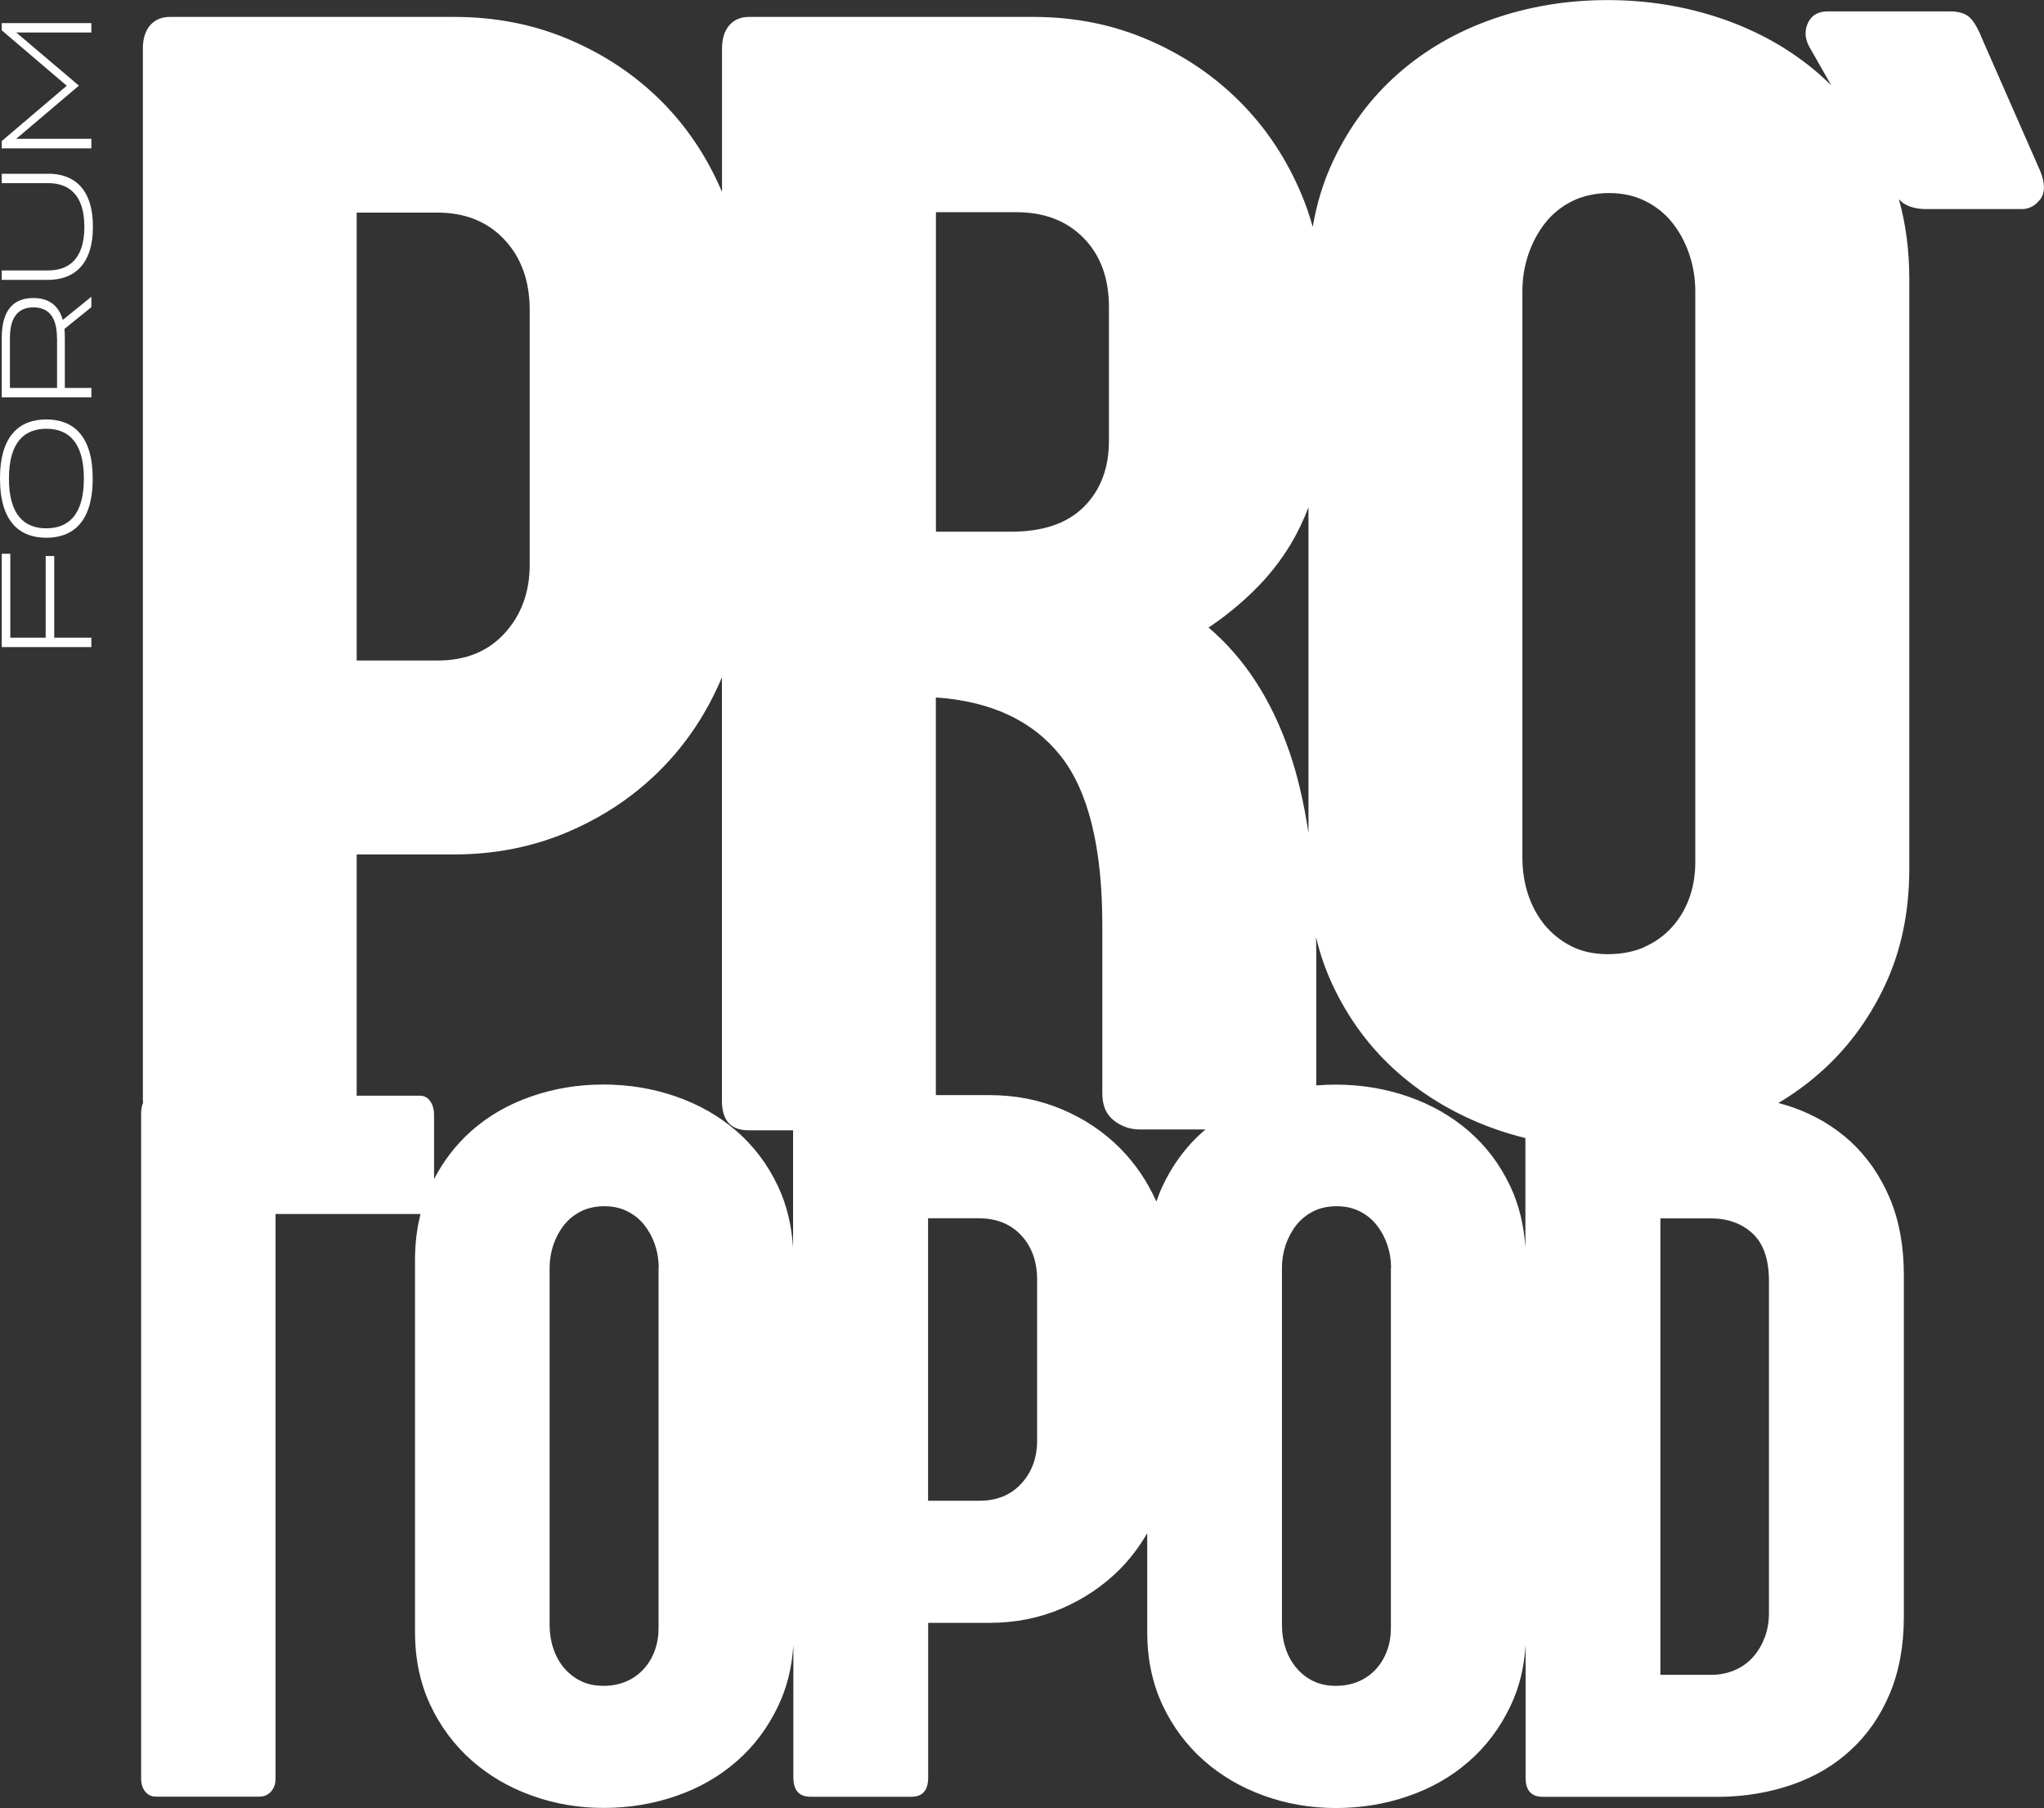
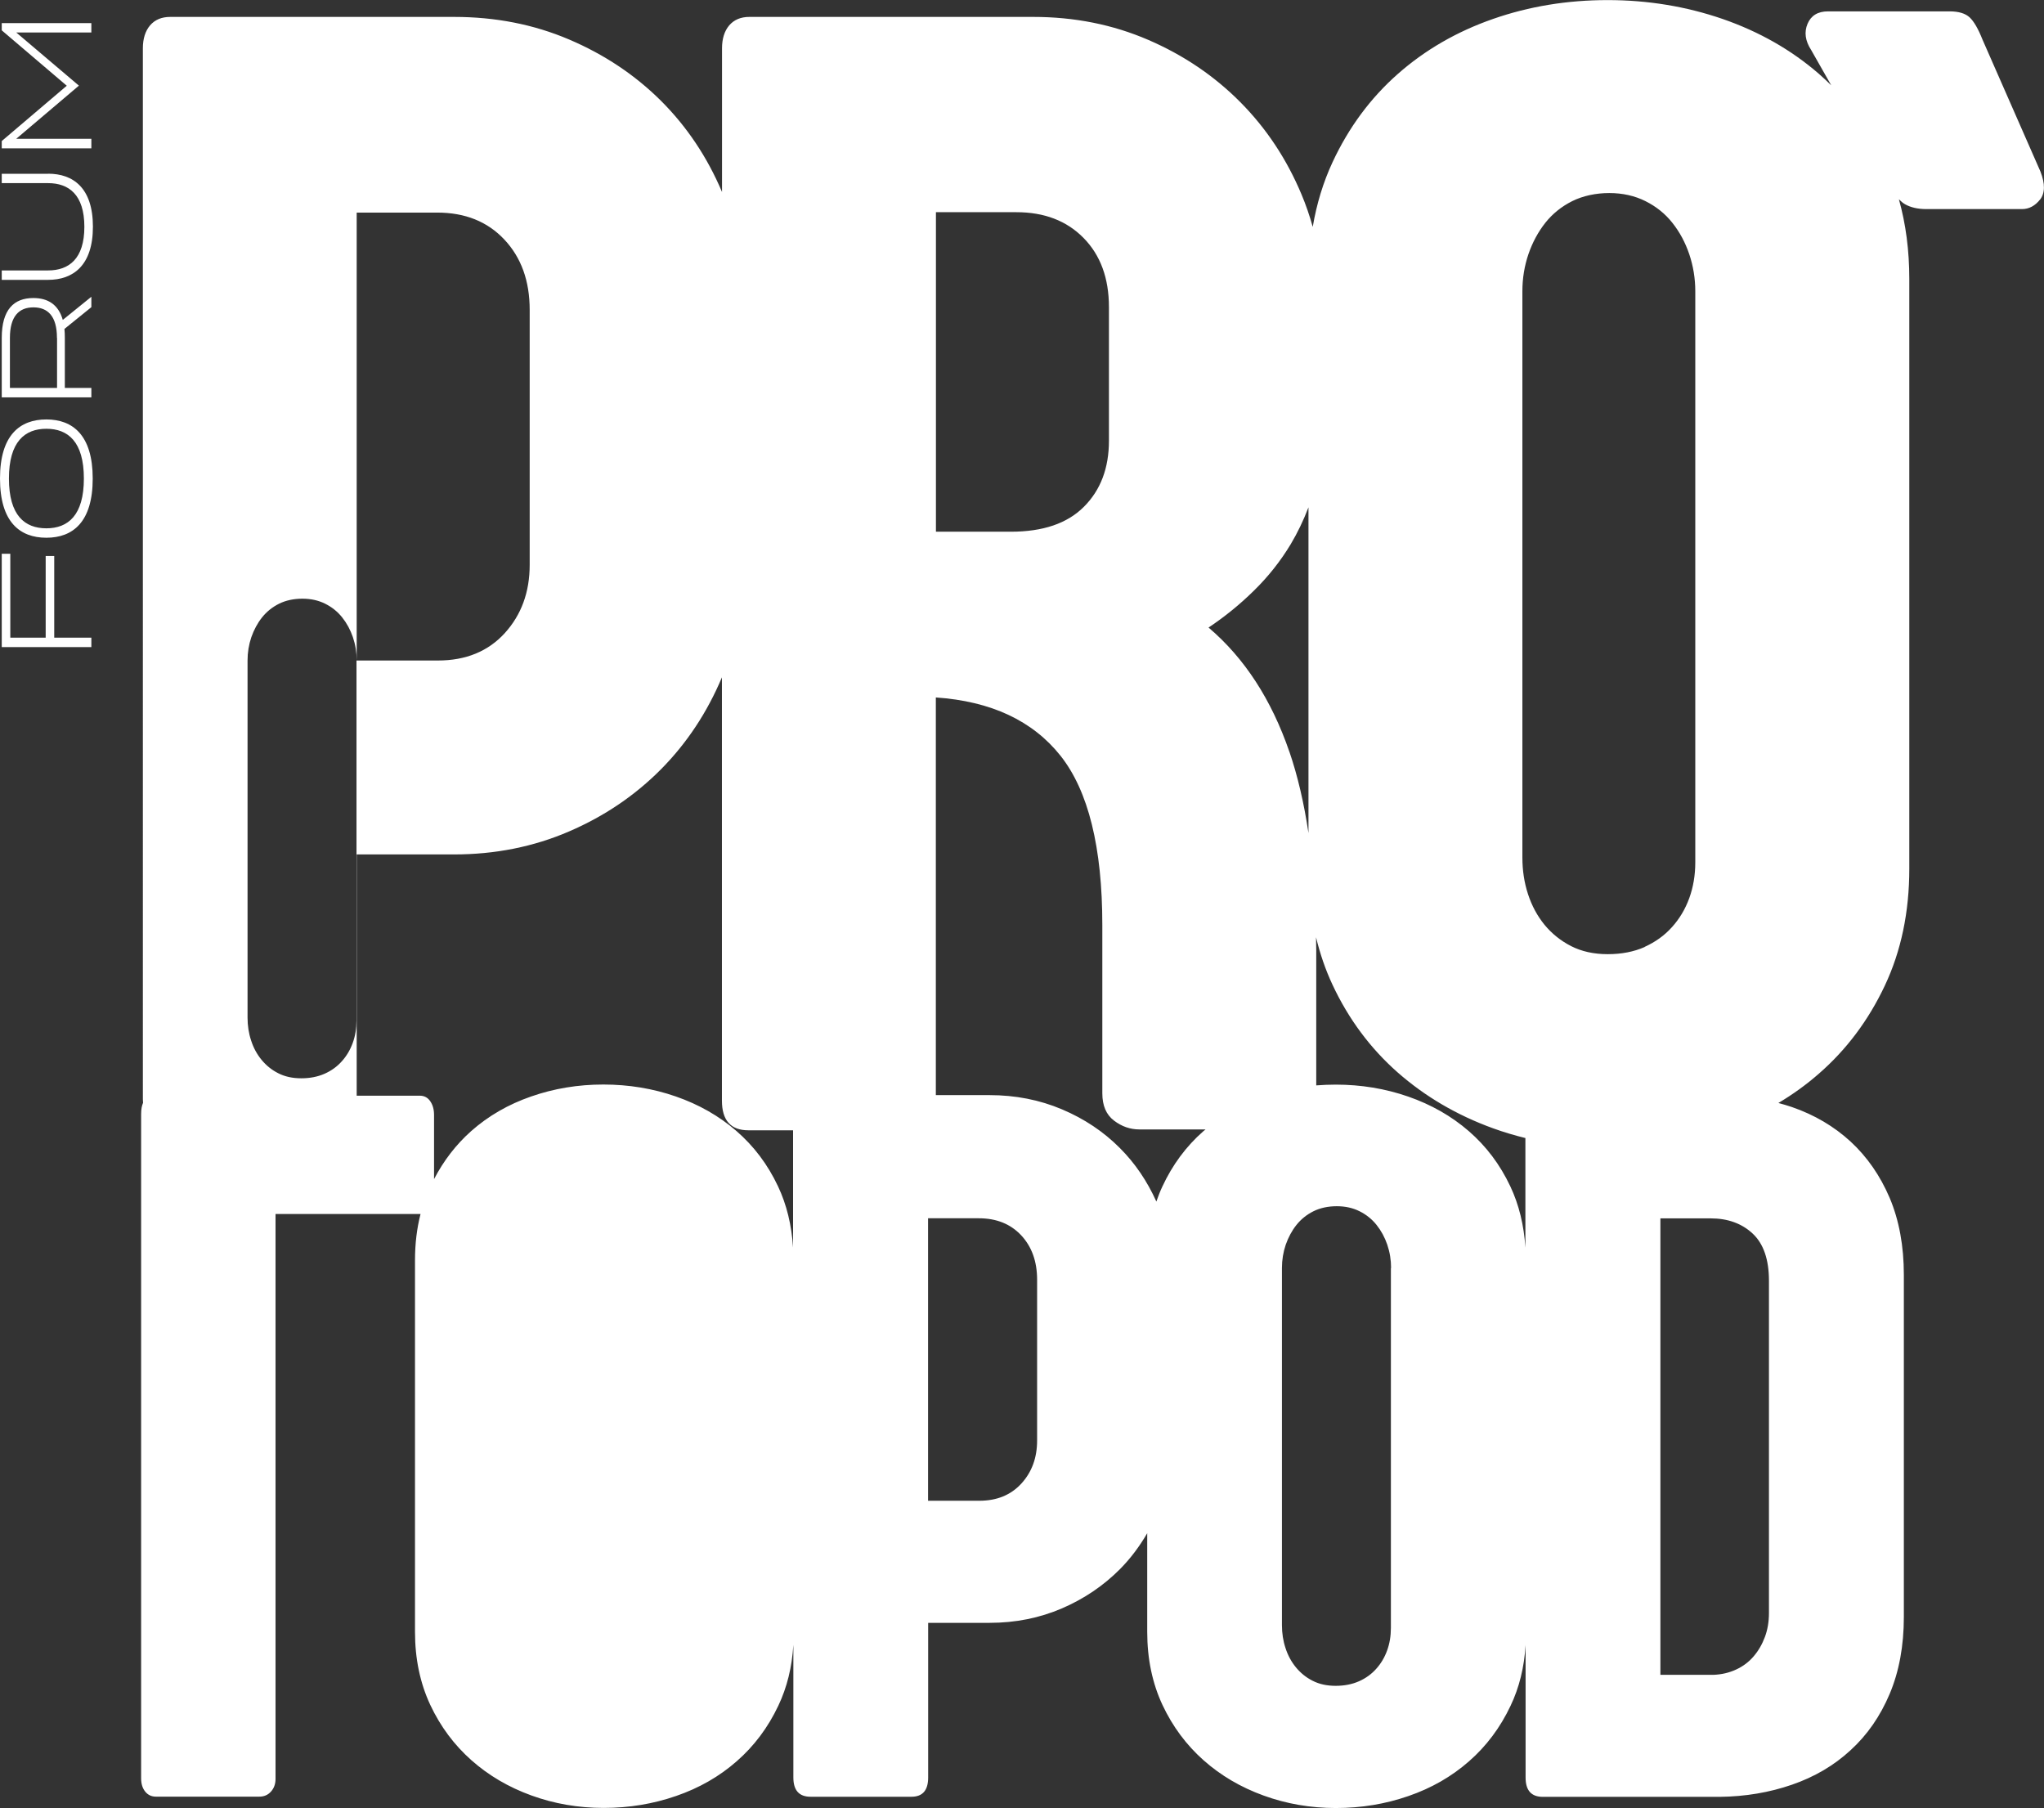
<svg xmlns="http://www.w3.org/2000/svg" id="_Слой_2" data-name="Слой 2" viewBox="0 0 210.31 186.02">
  <rect x="0" y="0" width="210.31" height="186.02" fill="#333333" stroke="none" />
  <defs>
    <style> .cls-1 { fill: #fff; stroke-width: 0px; } </style>
  </defs>
  <g id="_Слой_1-2" data-name="Слой 1">
-     <path class="cls-1" d="M5.58,65.6h3.82v.97H.18v-9.6h.88v8.63h3.64v-8.4h.88v8.4ZM9.54,49.23c0,4.47-2.04,6.09-4.77,6.09s-4.77-1.62-4.77-6.09,2.05-6.08,4.77-6.08,4.77,1.62,4.77,6.08ZM8.63,49.23c0-3.81-1.65-5.12-3.86-5.12s-3.85,1.32-3.85,5.12,1.63,5.12,3.85,5.12,3.86-1.32,3.86-5.12ZM9.4,40.88H.18v-6.12c0-2.92,1.26-4.1,3.25-4.1,1.5,0,2.58.67,3.03,2.25l2.94-2.38v1.07l-2.77,2.24c.03.29.04.59.04.92v5.15h2.73v.97ZM5.86,34.76c0-2.24-.95-3.14-2.42-3.14s-2.42.9-2.42,3.14v5.15h4.85v-5.15ZM4.95,17.88H.18v.96h4.77c2.13,0,3.73,1.19,3.73,4.49s-1.59,4.49-3.73,4.49H.18v.97h4.77c2.56,0,4.61-1.46,4.61-5.47s-2.05-5.45-4.61-5.45ZM9.4,14.28H1.67l6.45-5.47L1.67,3.34h7.73v-.96H.18v.74l6.69,5.7L.18,14.51v.75h9.22v-.97ZM209.91,20.52c-.52.66-1.15.99-1.86.99h-9.85c-.88,0-1.61-.17-2.19-.5-.2-.11-.41-.29-.63-.51.71,2.53,1.07,5.26,1.07,8.2v60.66c0,4.47-.84,8.48-2.52,12.04-1.68,3.56-3.94,6.58-6.79,9.06-1.29,1.13-2.68,2.13-4.16,3.01.47.13.95.26,1.4.42,2.31.8,4.32,1.98,6.03,3.55,1.7,1.57,3.04,3.5,4.02,5.79.97,2.3,1.46,4.94,1.46,7.93v35.17c0,2.99-.49,5.63-1.46,7.93-.97,2.3-2.31,4.23-4.02,5.79-1.7,1.57-3.71,2.75-6.03,3.55-2.31.8-4.79,1.22-7.43,1.25h-18.21c-1.18,0-1.77-.66-1.77-1.98v-13.64c-.14,2.29-.65,4.38-1.55,6.26-1.06,2.24-2.49,4.15-4.28,5.71-1.79,1.57-3.87,2.76-6.23,3.57-2.37.82-4.85,1.23-7.46,1.23s-5.09-.43-7.43-1.28c-2.35-.85-4.41-2.06-6.18-3.63-1.77-1.57-3.18-3.46-4.23-5.69-1.04-2.23-1.57-4.73-1.57-7.51v-10.16c-.79,1.35-1.71,2.59-2.8,3.69-1.69,1.7-3.68,3.05-5.97,4.04-2.3.99-4.78,1.49-7.46,1.49h-6.31v15.91c0,1.32-.57,1.98-1.72,1.98h-10.38c-1.18,0-1.77-.66-1.77-1.98v-13.65c-.14,2.29-.65,4.38-1.55,6.27-1.06,2.24-2.49,4.15-4.28,5.71-1.79,1.57-3.87,2.76-6.23,3.57-2.37.82-4.85,1.23-7.46,1.23s-5.09-.43-7.43-1.28c-2.35-.85-4.41-2.06-6.18-3.63-1.77-1.57-3.18-3.46-4.23-5.69-1.04-2.23-1.57-4.73-1.57-7.51v-38.24c0-1.69.19-3.27.57-4.75-.02,0-.03,0-.05,0h-14.87v58.12c0,.52-.16.96-.47,1.3-.31.35-.71.52-1.2.52h-10.64c-.45,0-.82-.17-1.1-.52-.28-.35-.42-.8-.42-1.36v-68.35c0-.47.07-.85.2-1.15,0-.12-.02-.23-.02-.36V4.97c0-.99.25-1.78.74-2.36.5-.58,1.19-.87,2.07-.87h29.21c4.25,0,8.19.77,11.83,2.32,3.64,1.55,6.8,3.66,9.48,6.33,2.66,2.66,4.74,5.78,6.26,9.36V4.97c0-.99.25-1.78.74-2.36.5-.58,1.19-.87,2.07-.87h29.21c4.25,0,8.19.79,11.83,2.36,3.64,1.57,6.8,3.71,9.48,6.41,2.68,2.7,4.77,5.86,6.29,9.48.46,1.09.84,2.21,1.16,3.35.4-2.37,1.08-4.6,2.04-6.66,1.66-3.56,3.89-6.58,6.7-9.06,2.81-2.48,6.08-4.37,9.81-5.67,3.72-1.3,7.66-1.94,11.79-1.94s8.08.65,11.83,1.94c3.75,1.3,7.05,3.17,9.89,5.63.45.39.87.79,1.29,1.2l-2.07-3.64c-.61-.94-.73-1.83-.37-2.69.36-.85,1.06-1.28,2.11-1.28h12.5c.94,0,1.63.21,2.07.62.44.41.88,1.17,1.32,2.28l5.96,13.57c.5,1.27.48,2.23-.04,2.9ZM36.7,67.95h8.36c2.87,0,5.16-.94,6.87-2.81,1.71-1.88,2.57-4.22,2.57-7.03v-26.23c0-2.98-.87-5.39-2.61-7.24-1.74-1.85-4.04-2.77-6.91-2.77h-8.28v46.1ZM67.78,130.45c0-.83-.13-1.63-.39-2.4-.26-.76-.63-1.44-1.1-2.03-.47-.59-1.05-1.06-1.75-1.41-.7-.35-1.48-.52-2.35-.52s-1.7.17-2.4.52c-.7.35-1.28.82-1.75,1.41-.47.59-.83,1.27-1.1,2.03-.26.77-.39,1.57-.39,2.4v36.73c0,.83.12,1.63.37,2.37.24.75.6,1.41,1.07,1.98.47.57,1.04,1.04,1.72,1.38.68.35,1.47.52,2.37.52s1.7-.16,2.4-.47c.7-.31,1.29-.74,1.77-1.28.49-.54.86-1.17,1.12-1.88.26-.71.39-1.49.39-2.32v-37.04ZM81.61,116.28h-4.6c-1.82,0-2.73-1.02-2.73-3.06v-43.54c-1.52,3.61-3.6,6.76-6.26,9.45-2.68,2.7-5.83,4.84-9.48,6.41-3.64,1.57-7.59,2.36-11.83,2.36h-10.01v24.82h6.5c.45,0,.81.19,1.07.57.26.38.39.85.39,1.41v6.6c.99-1.9,2.26-3.55,3.81-4.93,1.77-1.57,3.84-2.76,6.18-3.57,2.35-.82,4.83-1.23,7.43-1.23s5.1.41,7.46,1.23c2.36.82,4.44,2,6.23,3.55,1.79,1.55,3.22,3.44,4.28,5.69.89,1.88,1.4,3.99,1.55,6.3v-12.05ZM96.3,54.7h7.7c3.31,0,5.82-.85,7.53-2.57,1.71-1.71,2.57-3.97,2.57-6.79v-13.74c0-2.98-.87-5.35-2.61-7.12-1.74-1.77-4.04-2.65-6.91-2.65h-8.28v32.86ZM106.71,131.65c0-1.88-.55-3.4-1.64-4.57-1.1-1.17-2.55-1.75-4.36-1.75h-5.22v29.06h5.27c1.81,0,3.25-.59,4.33-1.77,1.08-1.18,1.62-2.66,1.62-4.43v-16.54ZM124.04,116.19h-6.81c-.94,0-1.81-.3-2.61-.91-.8-.61-1.2-1.54-1.2-2.81v-17.3c0-8-1.44-13.81-4.3-17.42-2.87-3.61-7.15-5.61-12.83-6v40.91h5.51c2.68,0,5.17.49,7.46,1.46,2.3.97,4.29,2.3,5.97,3.99,1.57,1.57,2.81,3.41,3.75,5.5.18-.52.38-1.04.61-1.53,1.04-2.24,2.45-4.15,4.23-5.71.07-.06.14-.11.21-.17ZM132.67,77.34c.85,2.48,1.5,5.27,1.96,8.36v-33.51c-.51,1.34-1.12,2.61-1.83,3.8-1.05,1.74-2.3,3.32-3.77,4.76-1.46,1.44-3.02,2.7-4.68,3.81,3.7,3.14,6.47,7.41,8.32,12.79ZM143.13,130.45c0-.83-.13-1.63-.39-2.4-.26-.76-.63-1.44-1.1-2.03-.47-.59-1.05-1.06-1.75-1.41-.7-.35-1.48-.52-2.35-.52s-1.7.17-2.4.52c-.7.35-1.28.82-1.75,1.41-.47.59-.83,1.27-1.1,2.03-.26.77-.39,1.57-.39,2.4v36.73c0,.83.12,1.63.37,2.37.24.75.6,1.41,1.07,1.98.47.57,1.04,1.04,1.72,1.38.68.35,1.47.52,2.37.52s1.7-.16,2.4-.47c.7-.31,1.29-.74,1.77-1.28.49-.54.86-1.17,1.12-1.88.26-.71.39-1.49.39-2.32v-37.04ZM156.96,117.08c-1.13-.28-2.25-.61-3.35-1.01-3.72-1.35-6.99-3.27-9.81-5.75-2.81-2.48-5.05-5.49-6.7-9.02-.72-1.54-1.28-3.17-1.69-4.88,0,.47.02.93.02,1.41v13.83c.66-.05,1.33-.08,2-.08,2.61,0,5.1.41,7.46,1.23,2.36.82,4.44,2,6.23,3.55,1.79,1.55,3.22,3.44,4.28,5.69.89,1.88,1.4,3.99,1.55,6.3v-11.24ZM169.22,97.41c1.1-.5,2.04-1.17,2.81-2.03.77-.85,1.37-1.85,1.78-2.98.41-1.13.62-2.36.62-3.68V29.96c0-1.32-.21-2.59-.62-3.81-.41-1.21-.99-2.29-1.74-3.23-.74-.94-1.67-1.68-2.77-2.23-1.1-.55-2.35-.83-3.72-.83s-2.7.28-3.81.83c-1.1.55-2.03,1.3-2.77,2.23-.74.94-1.32,2.01-1.74,3.23-.41,1.21-.62,2.48-.62,3.81v58.26c0,1.32.19,2.58.58,3.77.39,1.19.95,2.23,1.7,3.15.75.91,1.66,1.64,2.73,2.19,1.08.55,2.33.83,3.77.83s2.7-.25,3.81-.74ZM182.01,131.76c0-2.19-.56-3.81-1.67-4.85-1.11-1.04-2.56-1.57-4.33-1.57h-5.17v46.96h5.43c.87-.03,1.66-.22,2.37-.55.71-.33,1.31-.78,1.8-1.36.49-.57.87-1.23,1.15-1.98.28-.75.42-1.57.42-2.48v-34.17Z" />
+     <path class="cls-1" d="M5.58,65.6h3.82v.97H.18v-9.6h.88v8.63h3.64v-8.4h.88v8.4ZM9.54,49.23c0,4.47-2.04,6.09-4.77,6.09s-4.77-1.62-4.77-6.09,2.05-6.08,4.77-6.08,4.77,1.62,4.77,6.08ZM8.63,49.23c0-3.81-1.65-5.12-3.86-5.12s-3.85,1.32-3.85,5.12,1.63,5.12,3.85,5.12,3.86-1.32,3.86-5.12ZM9.4,40.88H.18v-6.12c0-2.92,1.26-4.1,3.25-4.1,1.5,0,2.58.67,3.03,2.25l2.94-2.38v1.07l-2.77,2.24c.03.29.04.59.04.92v5.15h2.73v.97ZM5.86,34.76c0-2.24-.95-3.14-2.42-3.14s-2.42.9-2.42,3.14v5.15h4.85v-5.15ZM4.95,17.88H.18v.96h4.77c2.13,0,3.73,1.19,3.73,4.49s-1.59,4.49-3.73,4.49H.18v.97h4.77c2.56,0,4.61-1.46,4.61-5.47s-2.05-5.45-4.61-5.45ZM9.4,14.28H1.67l6.45-5.47L1.67,3.34h7.73v-.96H.18v.74l6.69,5.7L.18,14.51v.75h9.22v-.97ZM209.91,20.52c-.52.66-1.15.99-1.86.99h-9.85c-.88,0-1.61-.17-2.19-.5-.2-.11-.41-.29-.63-.51.71,2.53,1.07,5.26,1.07,8.2v60.66c0,4.47-.84,8.48-2.52,12.04-1.68,3.56-3.94,6.58-6.79,9.06-1.29,1.13-2.68,2.13-4.16,3.01.47.13.95.26,1.4.42,2.31.8,4.32,1.98,6.03,3.55,1.7,1.57,3.04,3.5,4.02,5.79.97,2.3,1.46,4.94,1.46,7.93v35.17c0,2.99-.49,5.63-1.46,7.93-.97,2.3-2.31,4.23-4.02,5.79-1.7,1.57-3.71,2.75-6.03,3.55-2.31.8-4.79,1.22-7.43,1.25h-18.21c-1.18,0-1.77-.66-1.77-1.98v-13.64c-.14,2.29-.65,4.38-1.55,6.26-1.06,2.24-2.49,4.15-4.28,5.71-1.79,1.57-3.87,2.76-6.23,3.57-2.37.82-4.85,1.23-7.46,1.23s-5.09-.43-7.43-1.28c-2.35-.85-4.41-2.06-6.18-3.63-1.77-1.57-3.18-3.46-4.23-5.69-1.04-2.23-1.57-4.73-1.57-7.51v-10.16c-.79,1.35-1.71,2.59-2.8,3.69-1.69,1.7-3.68,3.05-5.97,4.04-2.3.99-4.78,1.49-7.46,1.49h-6.31v15.91c0,1.32-.57,1.98-1.72,1.98h-10.38c-1.18,0-1.77-.66-1.77-1.98v-13.65c-.14,2.29-.65,4.38-1.55,6.27-1.06,2.24-2.49,4.15-4.28,5.71-1.79,1.57-3.87,2.76-6.23,3.57-2.37.82-4.85,1.23-7.46,1.23s-5.09-.43-7.43-1.28c-2.35-.85-4.41-2.06-6.18-3.63-1.77-1.57-3.18-3.46-4.23-5.69-1.04-2.23-1.57-4.73-1.57-7.51v-38.24c0-1.69.19-3.27.57-4.75-.02,0-.03,0-.05,0h-14.87v58.12c0,.52-.16.96-.47,1.3-.31.35-.71.52-1.2.52h-10.64c-.45,0-.82-.17-1.1-.52-.28-.35-.42-.8-.42-1.36v-68.35c0-.47.07-.85.2-1.15,0-.12-.02-.23-.02-.36V4.97c0-.99.25-1.78.74-2.36.5-.58,1.19-.87,2.07-.87h29.21c4.25,0,8.19.77,11.83,2.32,3.64,1.55,6.8,3.66,9.48,6.33,2.66,2.66,4.74,5.78,6.26,9.36V4.97c0-.99.25-1.78.74-2.36.5-.58,1.19-.87,2.07-.87h29.21c4.25,0,8.19.79,11.83,2.36,3.64,1.57,6.8,3.71,9.48,6.41,2.68,2.7,4.77,5.86,6.29,9.48.46,1.09.84,2.21,1.16,3.35.4-2.37,1.08-4.6,2.04-6.66,1.66-3.56,3.89-6.58,6.7-9.06,2.81-2.48,6.08-4.37,9.81-5.67,3.72-1.3,7.66-1.94,11.79-1.94s8.08.65,11.83,1.94c3.75,1.3,7.05,3.17,9.89,5.63.45.39.87.79,1.29,1.2l-2.07-3.64c-.61-.94-.73-1.83-.37-2.69.36-.85,1.06-1.28,2.11-1.28h12.5c.94,0,1.63.21,2.07.62.44.41.88,1.17,1.32,2.28l5.96,13.57c.5,1.27.48,2.23-.04,2.9ZM36.7,67.95h8.36c2.87,0,5.16-.94,6.87-2.81,1.71-1.88,2.57-4.22,2.57-7.03v-26.23c0-2.98-.87-5.39-2.61-7.24-1.74-1.85-4.04-2.77-6.91-2.77h-8.28v46.1Zc0-.83-.13-1.63-.39-2.4-.26-.76-.63-1.44-1.1-2.03-.47-.59-1.05-1.06-1.75-1.41-.7-.35-1.48-.52-2.35-.52s-1.7.17-2.4.52c-.7.35-1.28.82-1.75,1.41-.47.59-.83,1.27-1.1,2.03-.26.77-.39,1.57-.39,2.4v36.73c0,.83.12,1.63.37,2.37.24.75.6,1.41,1.07,1.98.47.57,1.04,1.04,1.72,1.38.68.35,1.47.52,2.37.52s1.7-.16,2.4-.47c.7-.31,1.29-.74,1.77-1.28.49-.54.86-1.17,1.12-1.88.26-.71.39-1.49.39-2.32v-37.04ZM81.61,116.28h-4.6c-1.82,0-2.73-1.02-2.73-3.06v-43.54c-1.52,3.61-3.6,6.76-6.26,9.45-2.68,2.7-5.83,4.84-9.48,6.41-3.64,1.57-7.59,2.36-11.83,2.36h-10.01v24.82h6.5c.45,0,.81.19,1.07.57.26.38.39.85.39,1.41v6.6c.99-1.9,2.26-3.55,3.81-4.93,1.77-1.57,3.84-2.76,6.18-3.57,2.35-.82,4.83-1.23,7.43-1.23s5.1.41,7.46,1.23c2.36.82,4.44,2,6.23,3.55,1.79,1.55,3.22,3.44,4.28,5.69.89,1.88,1.4,3.99,1.55,6.3v-12.05ZM96.3,54.7h7.7c3.31,0,5.82-.85,7.53-2.57,1.71-1.71,2.57-3.97,2.57-6.79v-13.74c0-2.98-.87-5.35-2.61-7.12-1.74-1.77-4.04-2.65-6.91-2.65h-8.28v32.86ZM106.71,131.65c0-1.88-.55-3.4-1.64-4.57-1.1-1.17-2.55-1.75-4.36-1.75h-5.22v29.06h5.27c1.81,0,3.25-.59,4.33-1.77,1.08-1.18,1.62-2.66,1.62-4.43v-16.54ZM124.04,116.19h-6.81c-.94,0-1.81-.3-2.61-.91-.8-.61-1.2-1.54-1.2-2.81v-17.3c0-8-1.44-13.81-4.3-17.42-2.87-3.61-7.15-5.61-12.83-6v40.91h5.51c2.68,0,5.17.49,7.46,1.46,2.3.97,4.29,2.3,5.97,3.99,1.57,1.57,2.81,3.41,3.75,5.5.18-.52.38-1.04.61-1.53,1.04-2.24,2.45-4.15,4.23-5.71.07-.06.14-.11.21-.17ZM132.67,77.34c.85,2.48,1.5,5.27,1.96,8.36v-33.51c-.51,1.34-1.12,2.61-1.83,3.8-1.05,1.74-2.3,3.32-3.77,4.76-1.46,1.44-3.02,2.7-4.68,3.81,3.7,3.14,6.47,7.41,8.32,12.79ZM143.13,130.45c0-.83-.13-1.63-.39-2.4-.26-.76-.63-1.44-1.1-2.03-.47-.59-1.05-1.06-1.75-1.41-.7-.35-1.48-.52-2.35-.52s-1.7.17-2.4.52c-.7.35-1.28.82-1.75,1.41-.47.59-.83,1.27-1.1,2.03-.26.77-.39,1.57-.39,2.4v36.73c0,.83.12,1.63.37,2.37.24.75.6,1.41,1.07,1.98.47.57,1.04,1.04,1.72,1.38.68.35,1.47.52,2.37.52s1.7-.16,2.4-.47c.7-.31,1.29-.74,1.77-1.28.49-.54.86-1.17,1.12-1.88.26-.71.39-1.49.39-2.32v-37.04ZM156.96,117.08c-1.13-.28-2.25-.61-3.35-1.01-3.72-1.35-6.99-3.27-9.81-5.75-2.81-2.48-5.05-5.49-6.7-9.02-.72-1.54-1.28-3.17-1.69-4.88,0,.47.02.93.02,1.41v13.83c.66-.05,1.33-.08,2-.08,2.61,0,5.1.41,7.46,1.23,2.36.82,4.44,2,6.23,3.55,1.79,1.55,3.22,3.44,4.28,5.69.89,1.88,1.4,3.99,1.55,6.3v-11.24ZM169.22,97.41c1.1-.5,2.04-1.17,2.81-2.03.77-.85,1.37-1.85,1.78-2.98.41-1.13.62-2.36.62-3.68V29.96c0-1.32-.21-2.59-.62-3.81-.41-1.21-.99-2.29-1.74-3.23-.74-.94-1.67-1.68-2.77-2.23-1.1-.55-2.35-.83-3.72-.83s-2.7.28-3.81.83c-1.1.55-2.03,1.3-2.77,2.23-.74.94-1.32,2.01-1.74,3.23-.41,1.21-.62,2.48-.62,3.81v58.26c0,1.32.19,2.58.58,3.77.39,1.19.95,2.23,1.7,3.15.75.91,1.66,1.64,2.73,2.19,1.08.55,2.33.83,3.77.83s2.7-.25,3.81-.74ZM182.01,131.76c0-2.19-.56-3.81-1.67-4.85-1.11-1.04-2.56-1.57-4.33-1.57h-5.17v46.96h5.43c.87-.03,1.66-.22,2.37-.55.71-.33,1.31-.78,1.8-1.36.49-.57.87-1.23,1.15-1.98.28-.75.42-1.57.42-2.48v-34.17Z" />
  </g>
</svg>